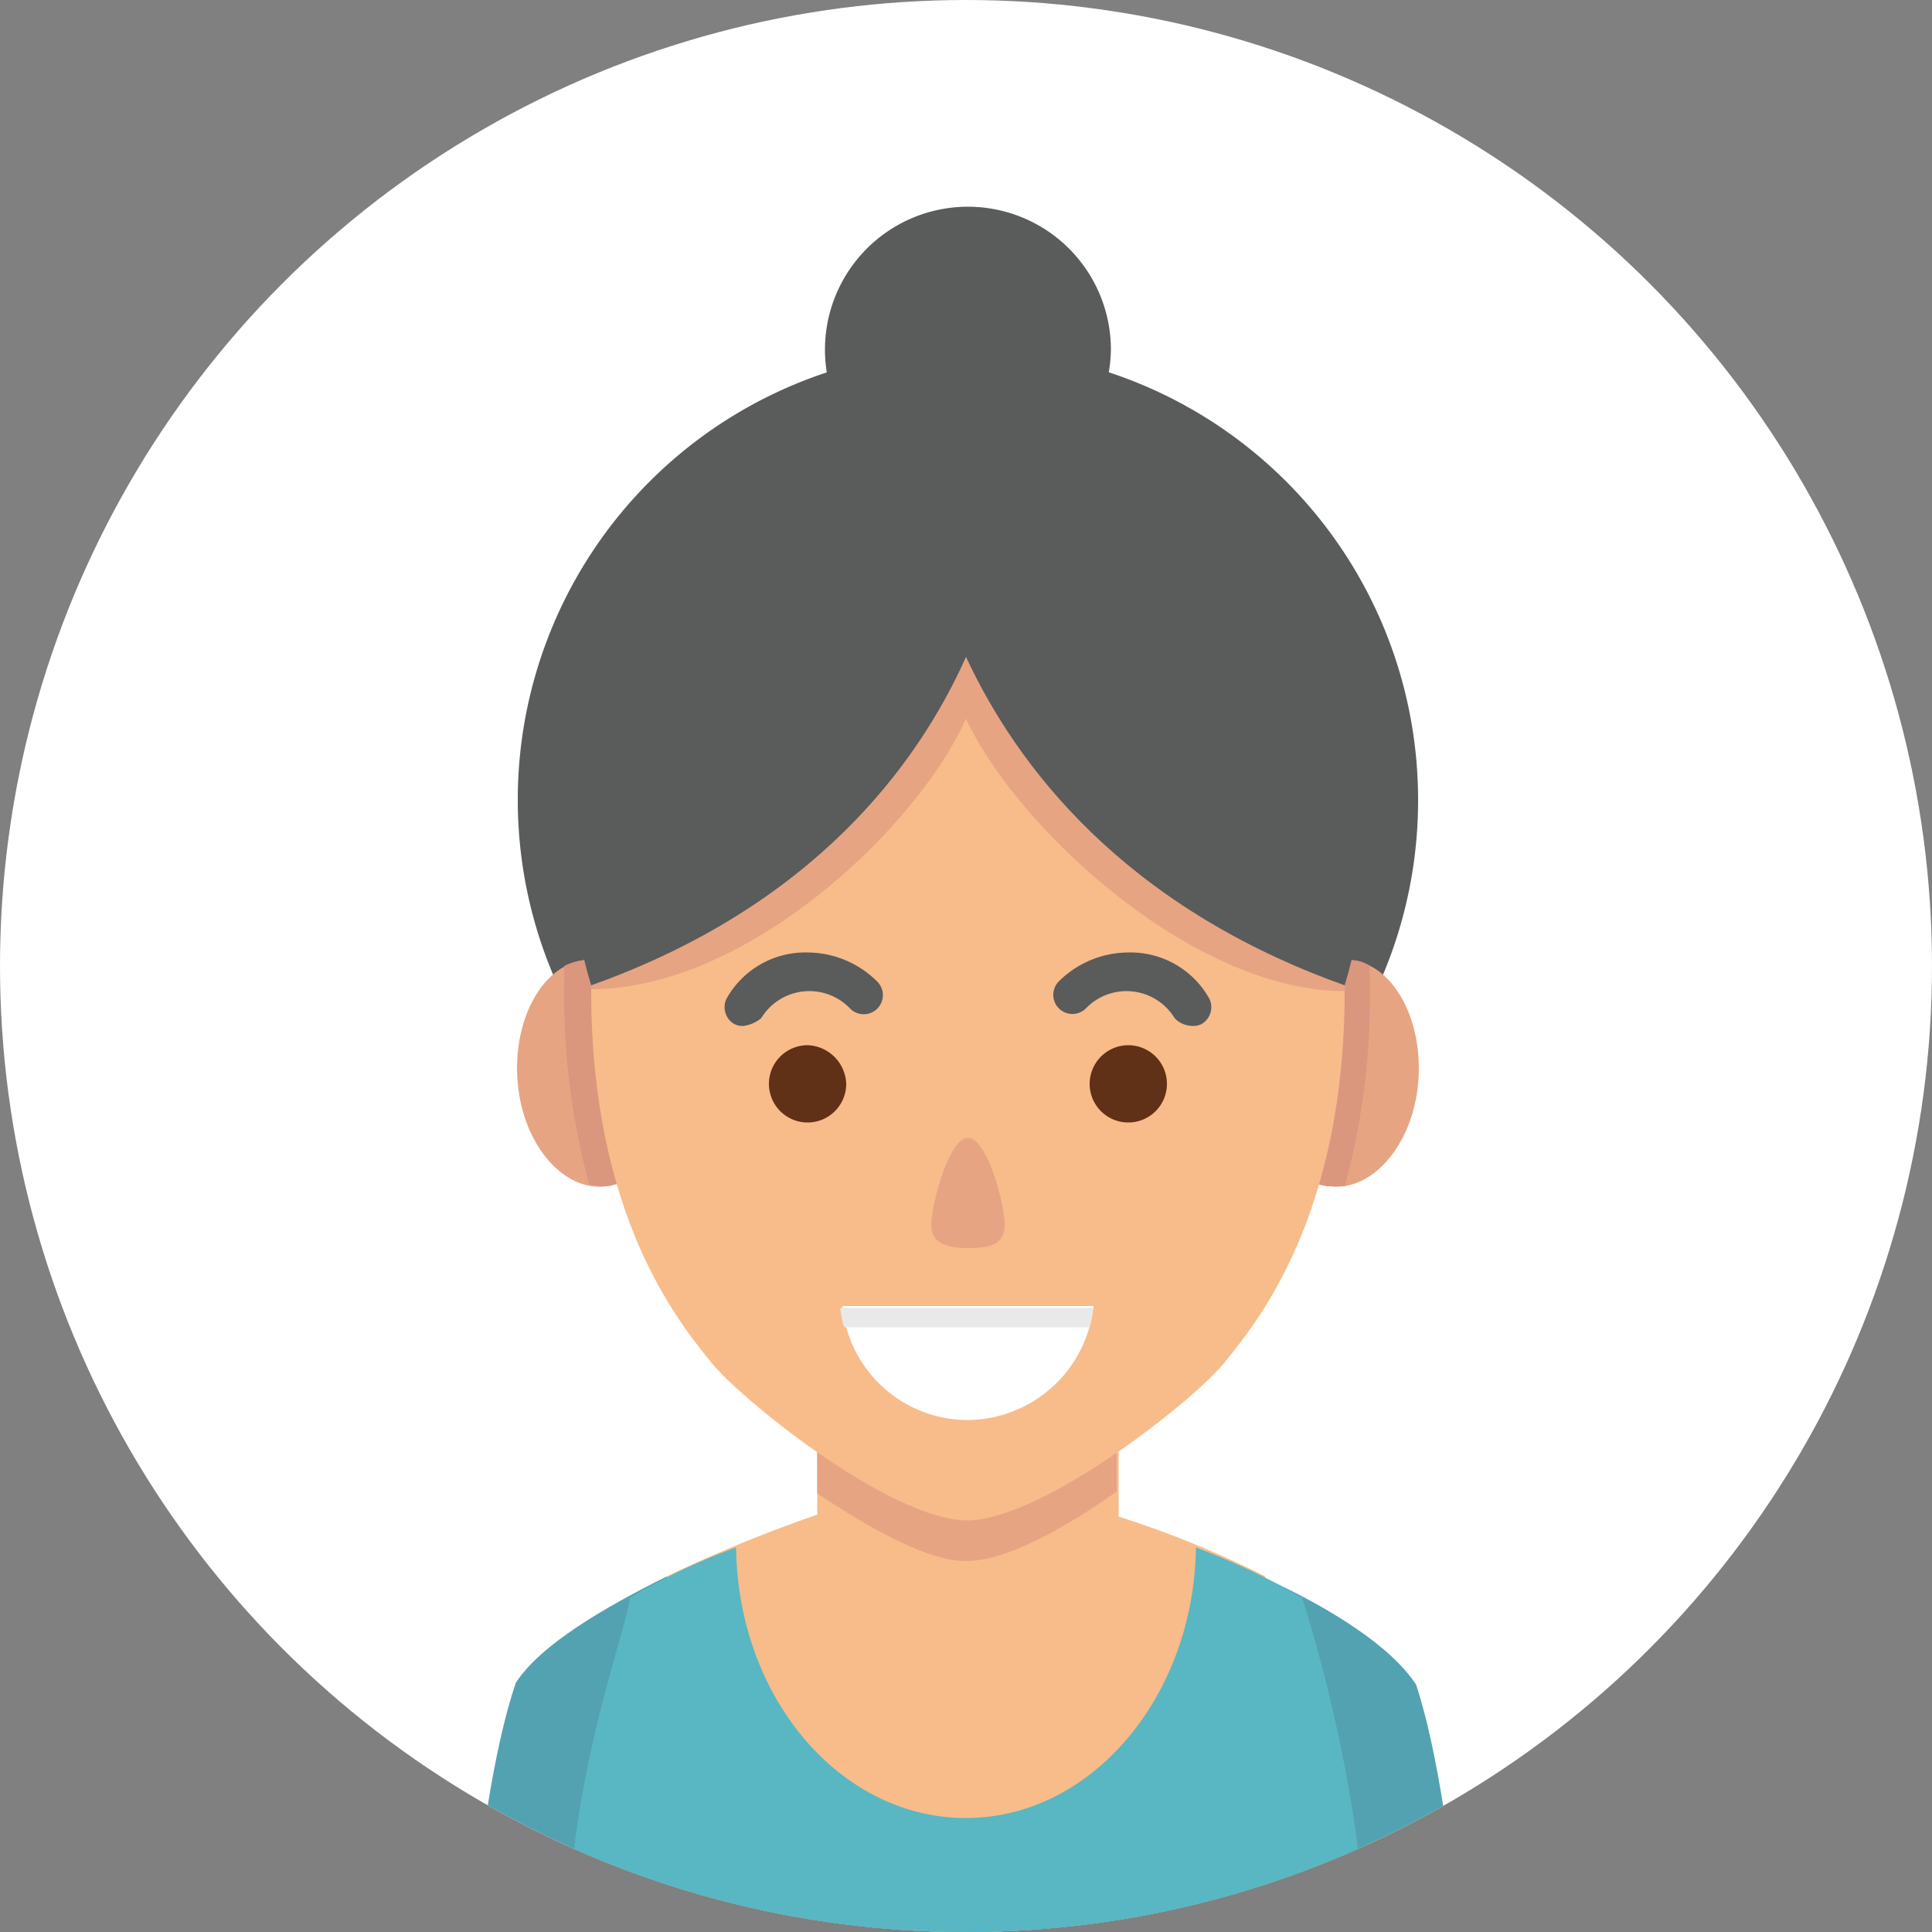
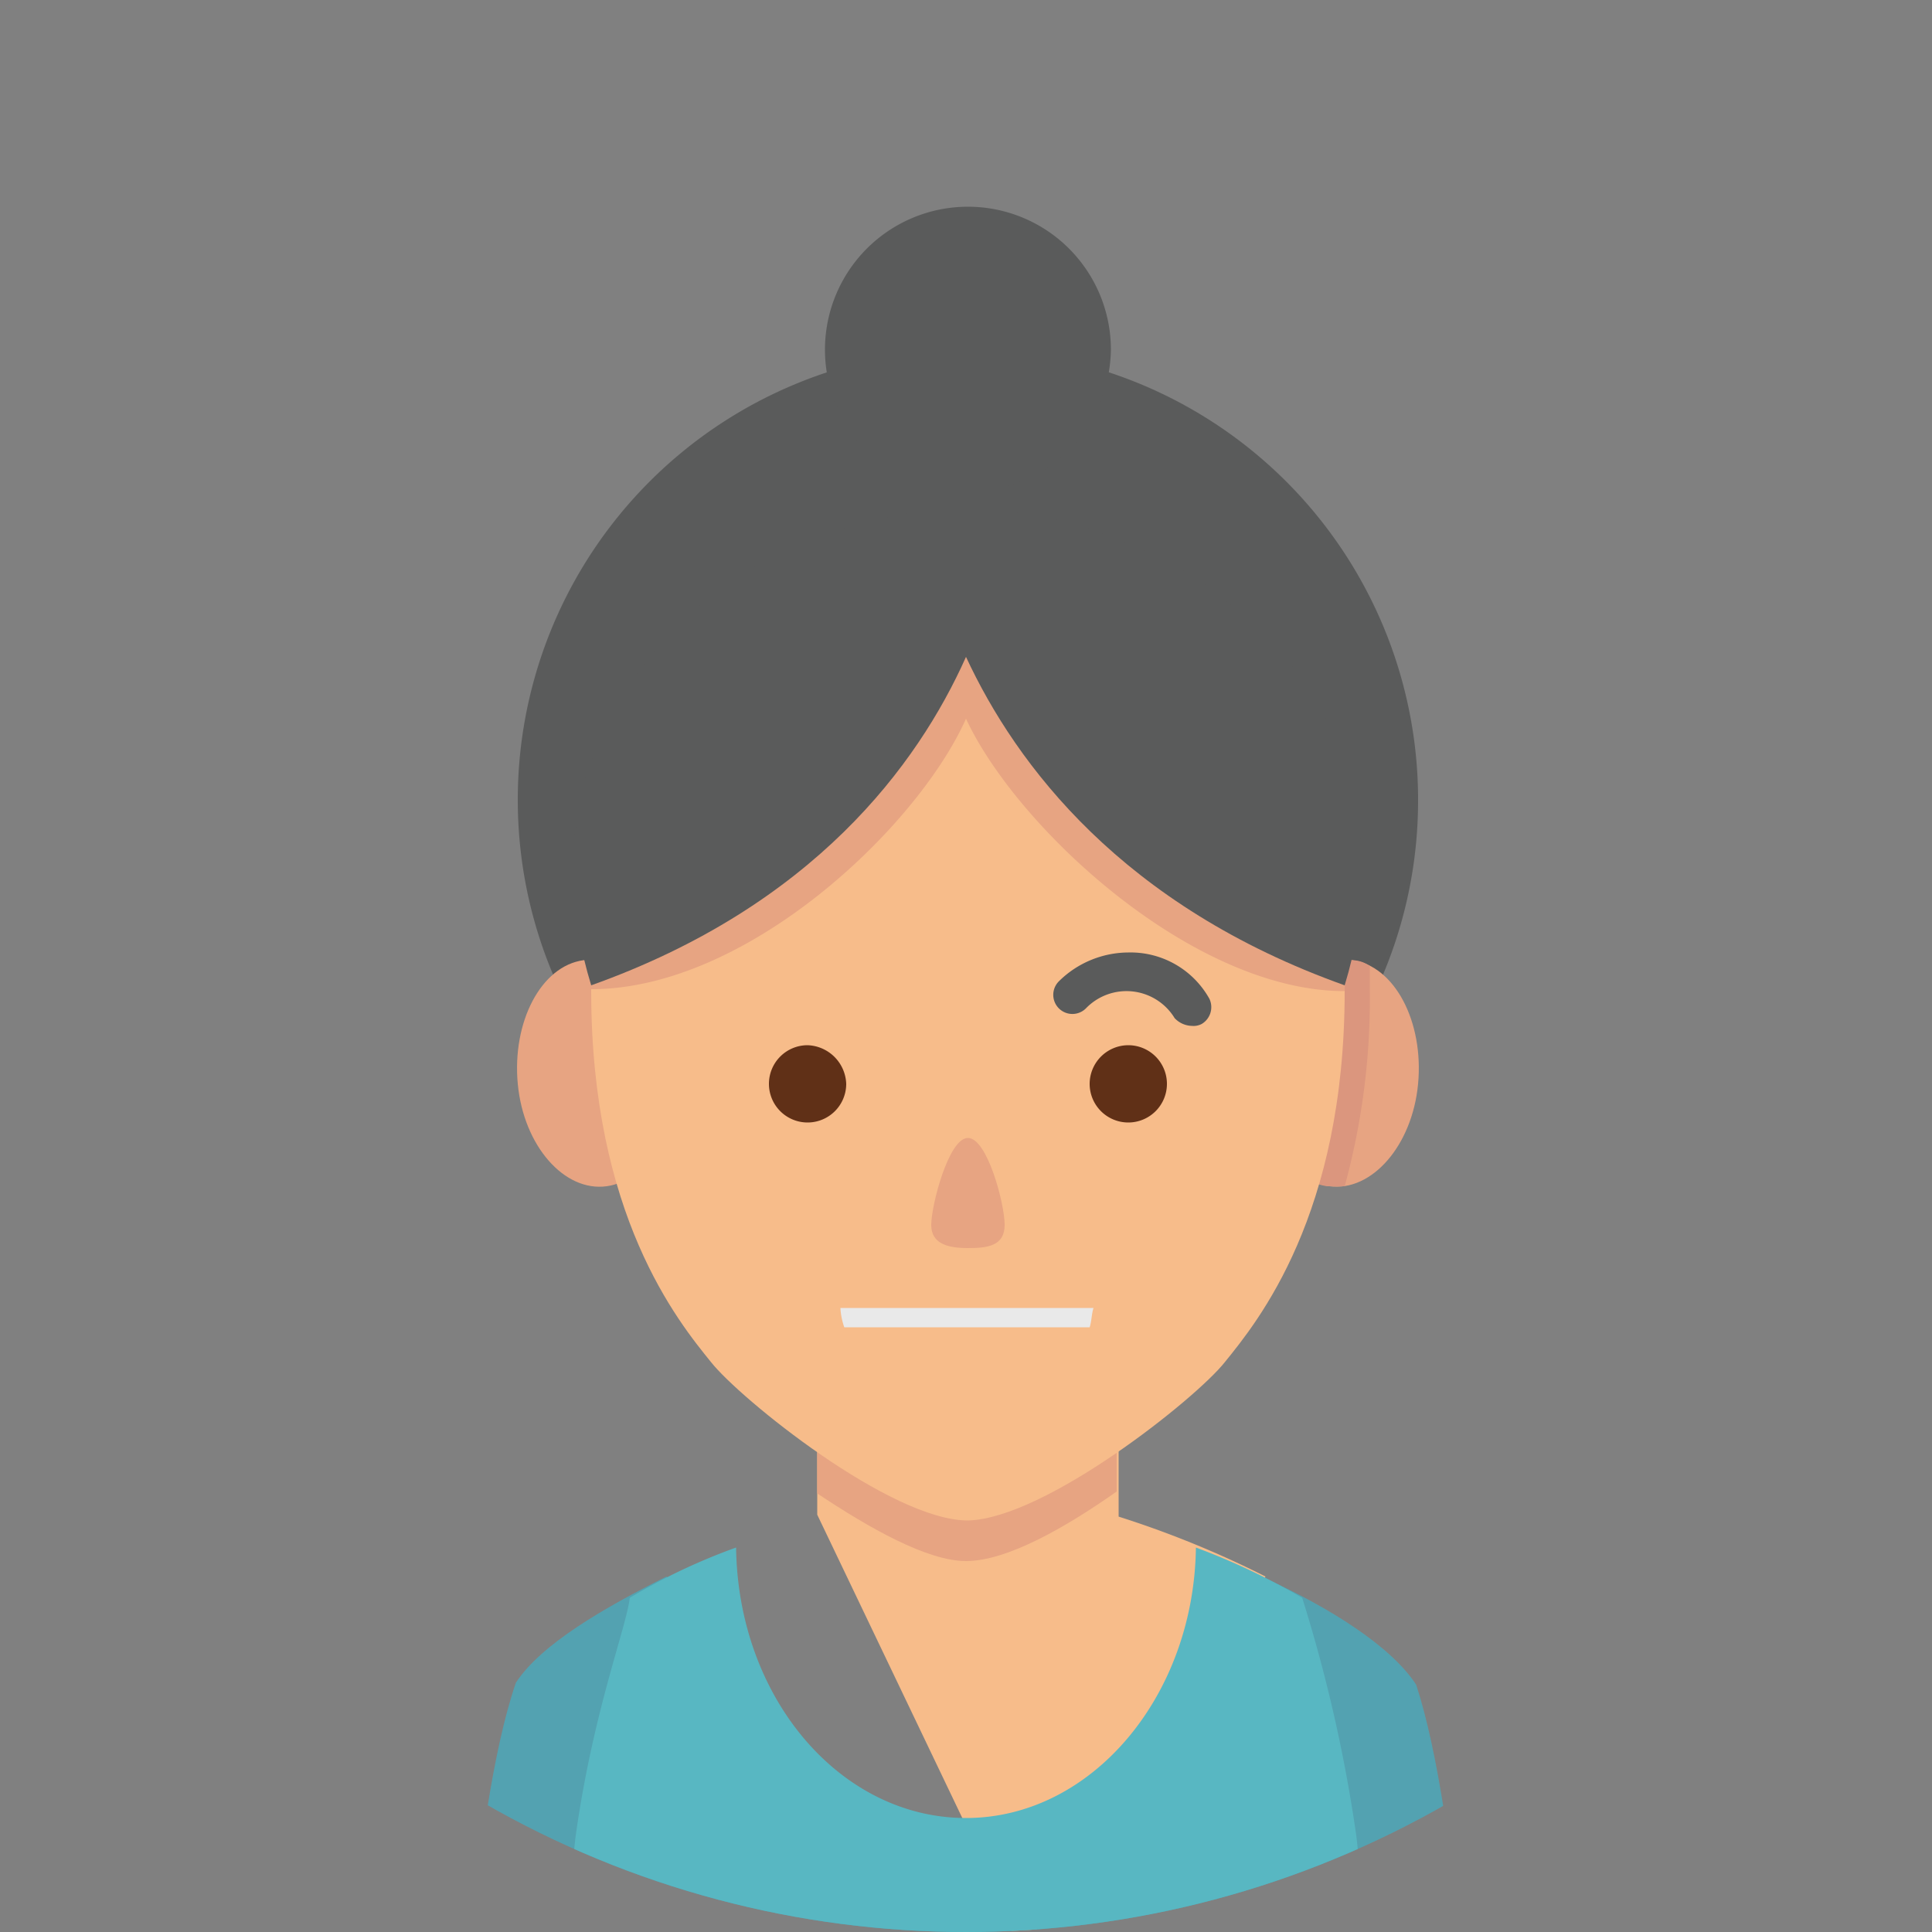
<svg xmlns="http://www.w3.org/2000/svg" width="100" height="100" viewBox="0 0 100 100">
  <rect x="0" y="0" width="100" height="100" fill="#808080" stroke="none" />
  <defs>
    <style>
            .cls-1{fill:#fff}.cls-2{clip-path:url(#clip-path)}.cls-3{clip-path:url(#clip-path-2)}.cls-4{fill:#5a5b5b}.cls-5{fill:#e7a482}.cls-6{fill:#db967e}.cls-7{fill:#f7bc8a}.cls-8{fill:#53a2b1}.cls-9{fill:#58b7c2}.cls-10{fill:#603017}.cls-11{fill:#e9e9e9}
        </style>
    <clipPath id="clip-path">
      <path id="長方形_324" d="M0 0h100v100H0z" class="cls-1" data-name="長方形 324" transform="translate(0 -10)" />
    </clipPath>
    <clipPath id="clip-path-2">
      <circle id="楕円形_360" cx="50" cy="50" r="50" data-name="楕円形 360" />
    </clipPath>
  </defs>
  <g id="マスクグループ_75" class="cls-2" data-name="マスクグループ 75" transform="translate(0 10)">
    <g id="avatar_01" transform="translate(0 -10)">
-       <circle id="楕円形_359" cx="50" cy="50" r="50" class="cls-1" data-name="楕円形 359" />
      <g id="グループ_1002" class="cls-3" data-name="グループ 1002">
        <path id="XMLID_53_" d="M73.4 41.4a23.3 23.3 0 1 0-23.3 23.3 23.259 23.259 0 0 0 23.3-23.3z" class="cls-4" />
        <path id="XMLID_48_" d="M73.4 56.1c.3-3.2-1.2-6.1-3.4-6.4s-4.3 2.1-4.6 5.3 1.2 6.1 3.4 6.4 4.3-2.1 4.6-5.3z" class="cls-5" />
        <path id="XMLID_50_" d="M26.8 56.1c-.3-3.2 1.2-6.1 3.4-6.4s4.3 2.1 4.6 5.3-1.2 6.1-3.4 6.4-4.3-2.1-4.6-5.3z" class="cls-5" />
-         <path id="パス_2607" d="M31.4 61.4c2.2-.3 3.8-3.2 3.4-6.4-.3-3.2-2.4-5.6-4.6-5.3a2.935 2.935 0 0 0-1 .3v1.1a37.227 37.227 0 0 0 1.3 10.2 2.769 2.769 0 0 0 .9.1z" class="cls-6" data-name="パス 2607" />
        <path id="パス_2608" d="M65.3 55c-.3 3.2 1.2 6.1 3.4 6.4h.9a36.7 36.7 0 0 0 1.3-10.2V50a1.613 1.613 0 0 0-.9-.3c-2.2-.3-4.3 2-4.7 5.3z" class="cls-6" data-name="パス 2608" />
-         <path id="パス_2609" d="M65.5 81.6a51.2 51.2 0 0 0-7.6-3.1v-7.8H42.3v7.7a72.775 72.775 0 0 0-7.8 3.2l7.7 16.1h3.6L50 110l4.4-12.2h3.4z" class="cls-7" data-name="パス 2609" />
+         <path id="パス_2609" d="M65.5 81.6a51.2 51.2 0 0 0-7.6-3.1v-7.8H42.3v7.7l7.7 16.1h3.6L50 110l4.4-12.2h3.4z" class="cls-7" data-name="パス 2609" />
        <path id="パス_2610" d="M42.3 77.3c2.7 1.8 5.7 3.5 7.7 3.5 2.1 0 5.1-1.7 7.8-3.6v-6.5H42.3z" class="cls-5" data-name="パス 2610" />
        <path id="パス_2611" d="M50.1 26.8c-7.6 0-19.5 4.4-19.5 24.5 0 11.6 4.5 17.1 6.2 19.2 1.5 1.9 9.3 8.2 13.3 8.2 4-.1 11.8-6.3 13.3-8.2 1.7-2.1 6.2-7.6 6.2-19.2 0-20.2-11.9-24.5-19.5-24.5z" class="cls-7" data-name="パス 2611" />
        <path id="パス_2612" d="M69.6 51.3a33.113 33.113 0 0 0-2.7-14 21.868 21.868 0 0 0-16.8-8.2h-.2A21.764 21.764 0 0 0 33.4 37c-1.7 3.5-2.8 8.1-2.8 14.2 8.1 0 16.9-8.4 19.4-14 2.6 5.6 11.7 14.1 19.6 14.1z" class="cls-5" data-name="パス 2612" />
        <path id="パス_2613" d="M50 26.4h-.2c-11.1-.1-23.7 9.9-19.2 24.6C42.1 46.9 47.5 39.6 50 34c2.6 5.6 8.1 12.9 19.6 17 4.5-14.8-8.4-24.7-19.6-24.6z" class="cls-4" data-name="パス 2613" />
        <path id="パス_2614" d="M42.2 97.7l-7.7-16.1c-3.2 1.6-6.5 3.5-7.8 5.5-2.4 7-3 22.8-3 22.8H50V97.7z" class="cls-8" data-name="パス 2614" />
        <path id="パス_2615" d="M73.3 87.2c-1.3-2-4.5-4-7.8-5.5l-7.8 16.1H50V110h26.3s-.7-15.8-3-22.8z" class="cls-8" data-name="パス 2615" />
        <path id="XMLID_42_" d="M57.5 18.1a7.4 7.4 0 1 0-7.4 7.4 7.514 7.514 0 0 0 7.4-7.4z" class="cls-4" />
        <path id="パス_2616" d="M70.2 95a77.887 77.887 0 0 0-2.8-12.3 35.5 35.5 0 0 0-5.5-2.6c-.1 7.7-5.4 14-11.9 14s-11.8-6.2-11.9-14a31.574 31.574 0 0 0-5.5 2.6c-.2 1.6-1.9 5.9-2.8 12.3-.8 6.4 1.1 15 1.1 15h38.3s1.8-8.6 1-15z" class="cls-9" data-name="パス 2616" />
        <g id="グループ_1001" data-name="グループ 1001">
          <path id="XMLID_67_" d="M52 63.4c0 1.1-.9 1.2-1.9 1.2s-1.9-.2-1.9-1.2.9-4.5 1.9-4.5 1.9 3.4 1.9 4.5z" class="cls-5" />
          <g id="グループ_1000" data-name="グループ 1000">
            <g id="グループ_997" data-name="グループ 997">
              <path id="XMLID_43_" d="M43.8 56.1a2 2 0 1 1-2-2 2.074 2.074 0 0 1 2 2z" class="cls-10" />
              <g id="グループ_996" data-name="グループ 996">
-                 <path id="パス_2617" d="M38.5 53.1a.9.9 0 0 1-.5-.1 1.011 1.011 0 0 1-.4-1.3 4.673 4.673 0 0 1 4.2-2.4 5.145 5.145 0 0 1 3.6 1.5.99.99 0 1 1-1.4 1.4 2.918 2.918 0 0 0-4.6.5 1.8 1.8 0 0 1-.9.4z" class="cls-4" data-name="パス 2617" />
-               </g>
+                 </g>
            </g>
            <g id="グループ_999" data-name="グループ 999">
              <path id="XMLID_27_" d="M56.4 56.1a2 2 0 1 0 2-2 2.006 2.006 0 0 0-2 2z" class="cls-10" />
              <g id="グループ_998" data-name="グループ 998">
                <path id="パス_2618" d="M61.7 53.1a.9.9 0 0 0 .5-.1 1.011 1.011 0 0 0 .4-1.3 4.673 4.673 0 0 0-4.2-2.4 5.145 5.145 0 0 0-3.6 1.5.99.99 0 0 0 1.4 1.4 2.918 2.918 0 0 1 4.6.5 1.268 1.268 0 0 0 .9.4z" class="cls-4" data-name="パス 2618" />
              </g>
            </g>
          </g>
-           <path id="パス_2619" d="M43.6 67.6a6.523 6.523 0 0 0 6.5 5.9 6.6 6.6 0 0 0 6.5-5.9z" class="cls-1" data-name="パス 2619" />
          <path id="パス_2620" d="M56.4 68.7c.1-.3.1-.7.2-1H43.5a3.553 3.553 0 0 0 .2 1z" class="cls-11" data-name="パス 2620" />
        </g>
      </g>
    </g>
  </g>
</svg>